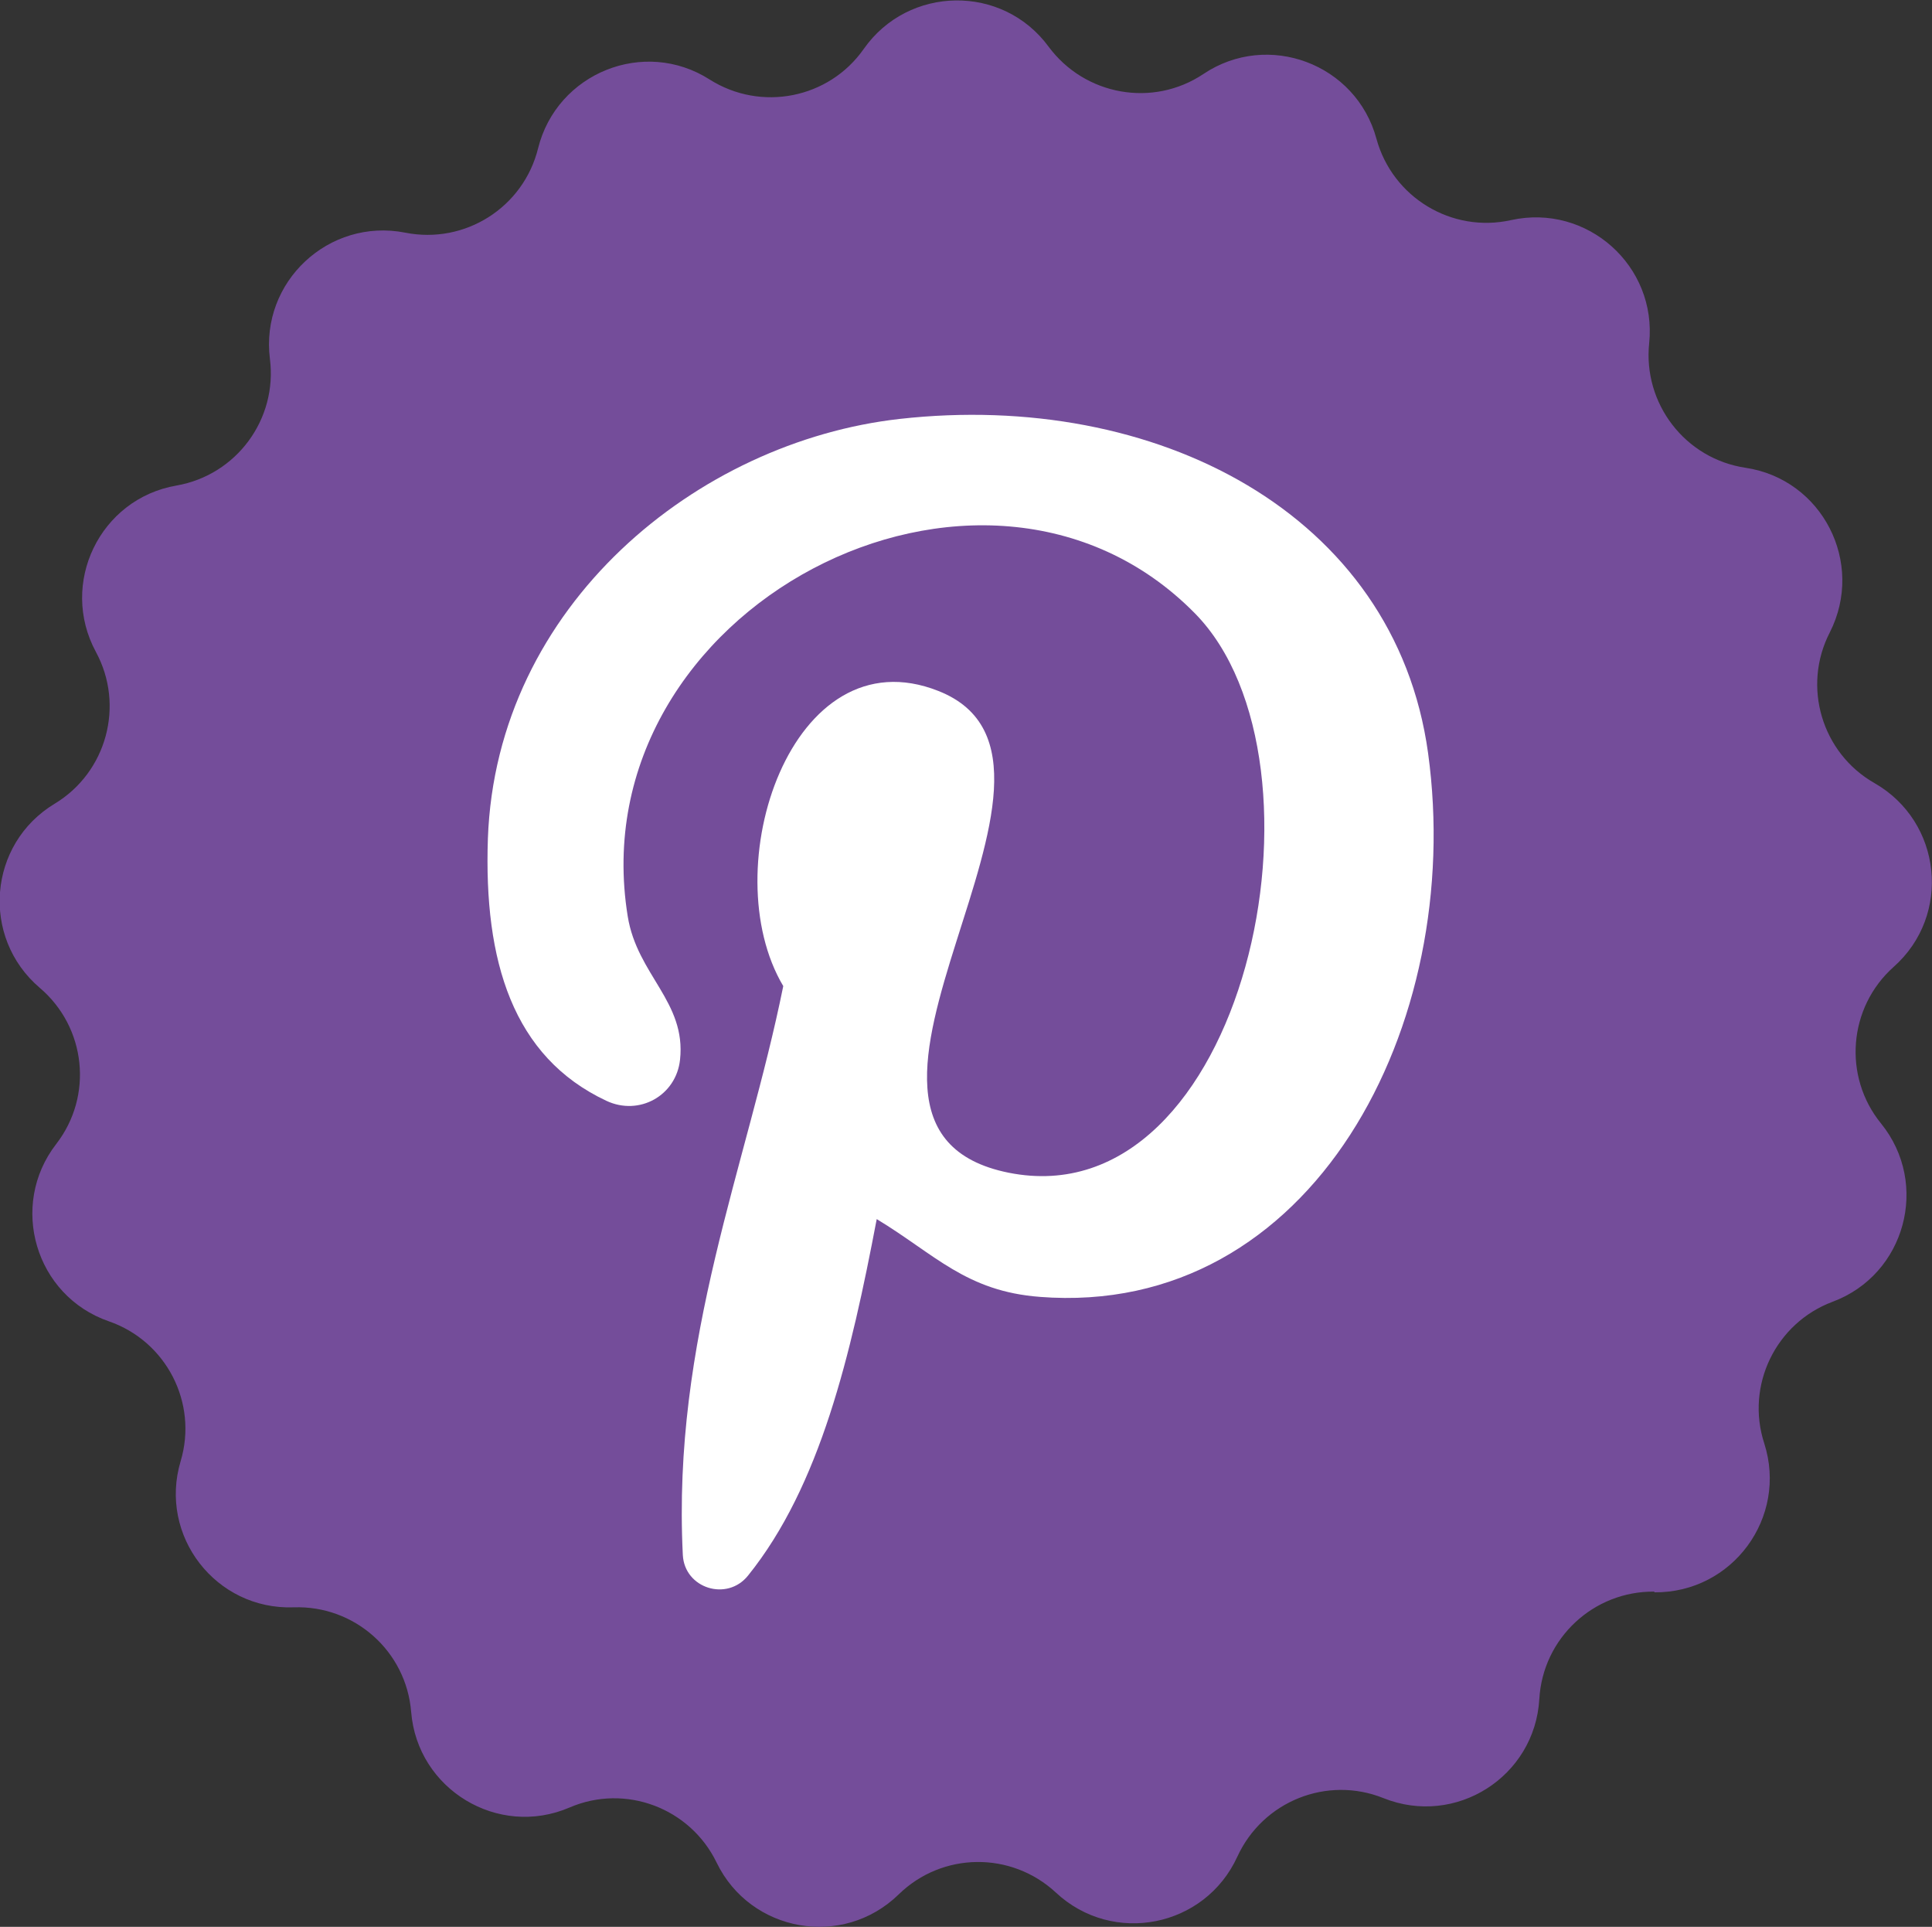
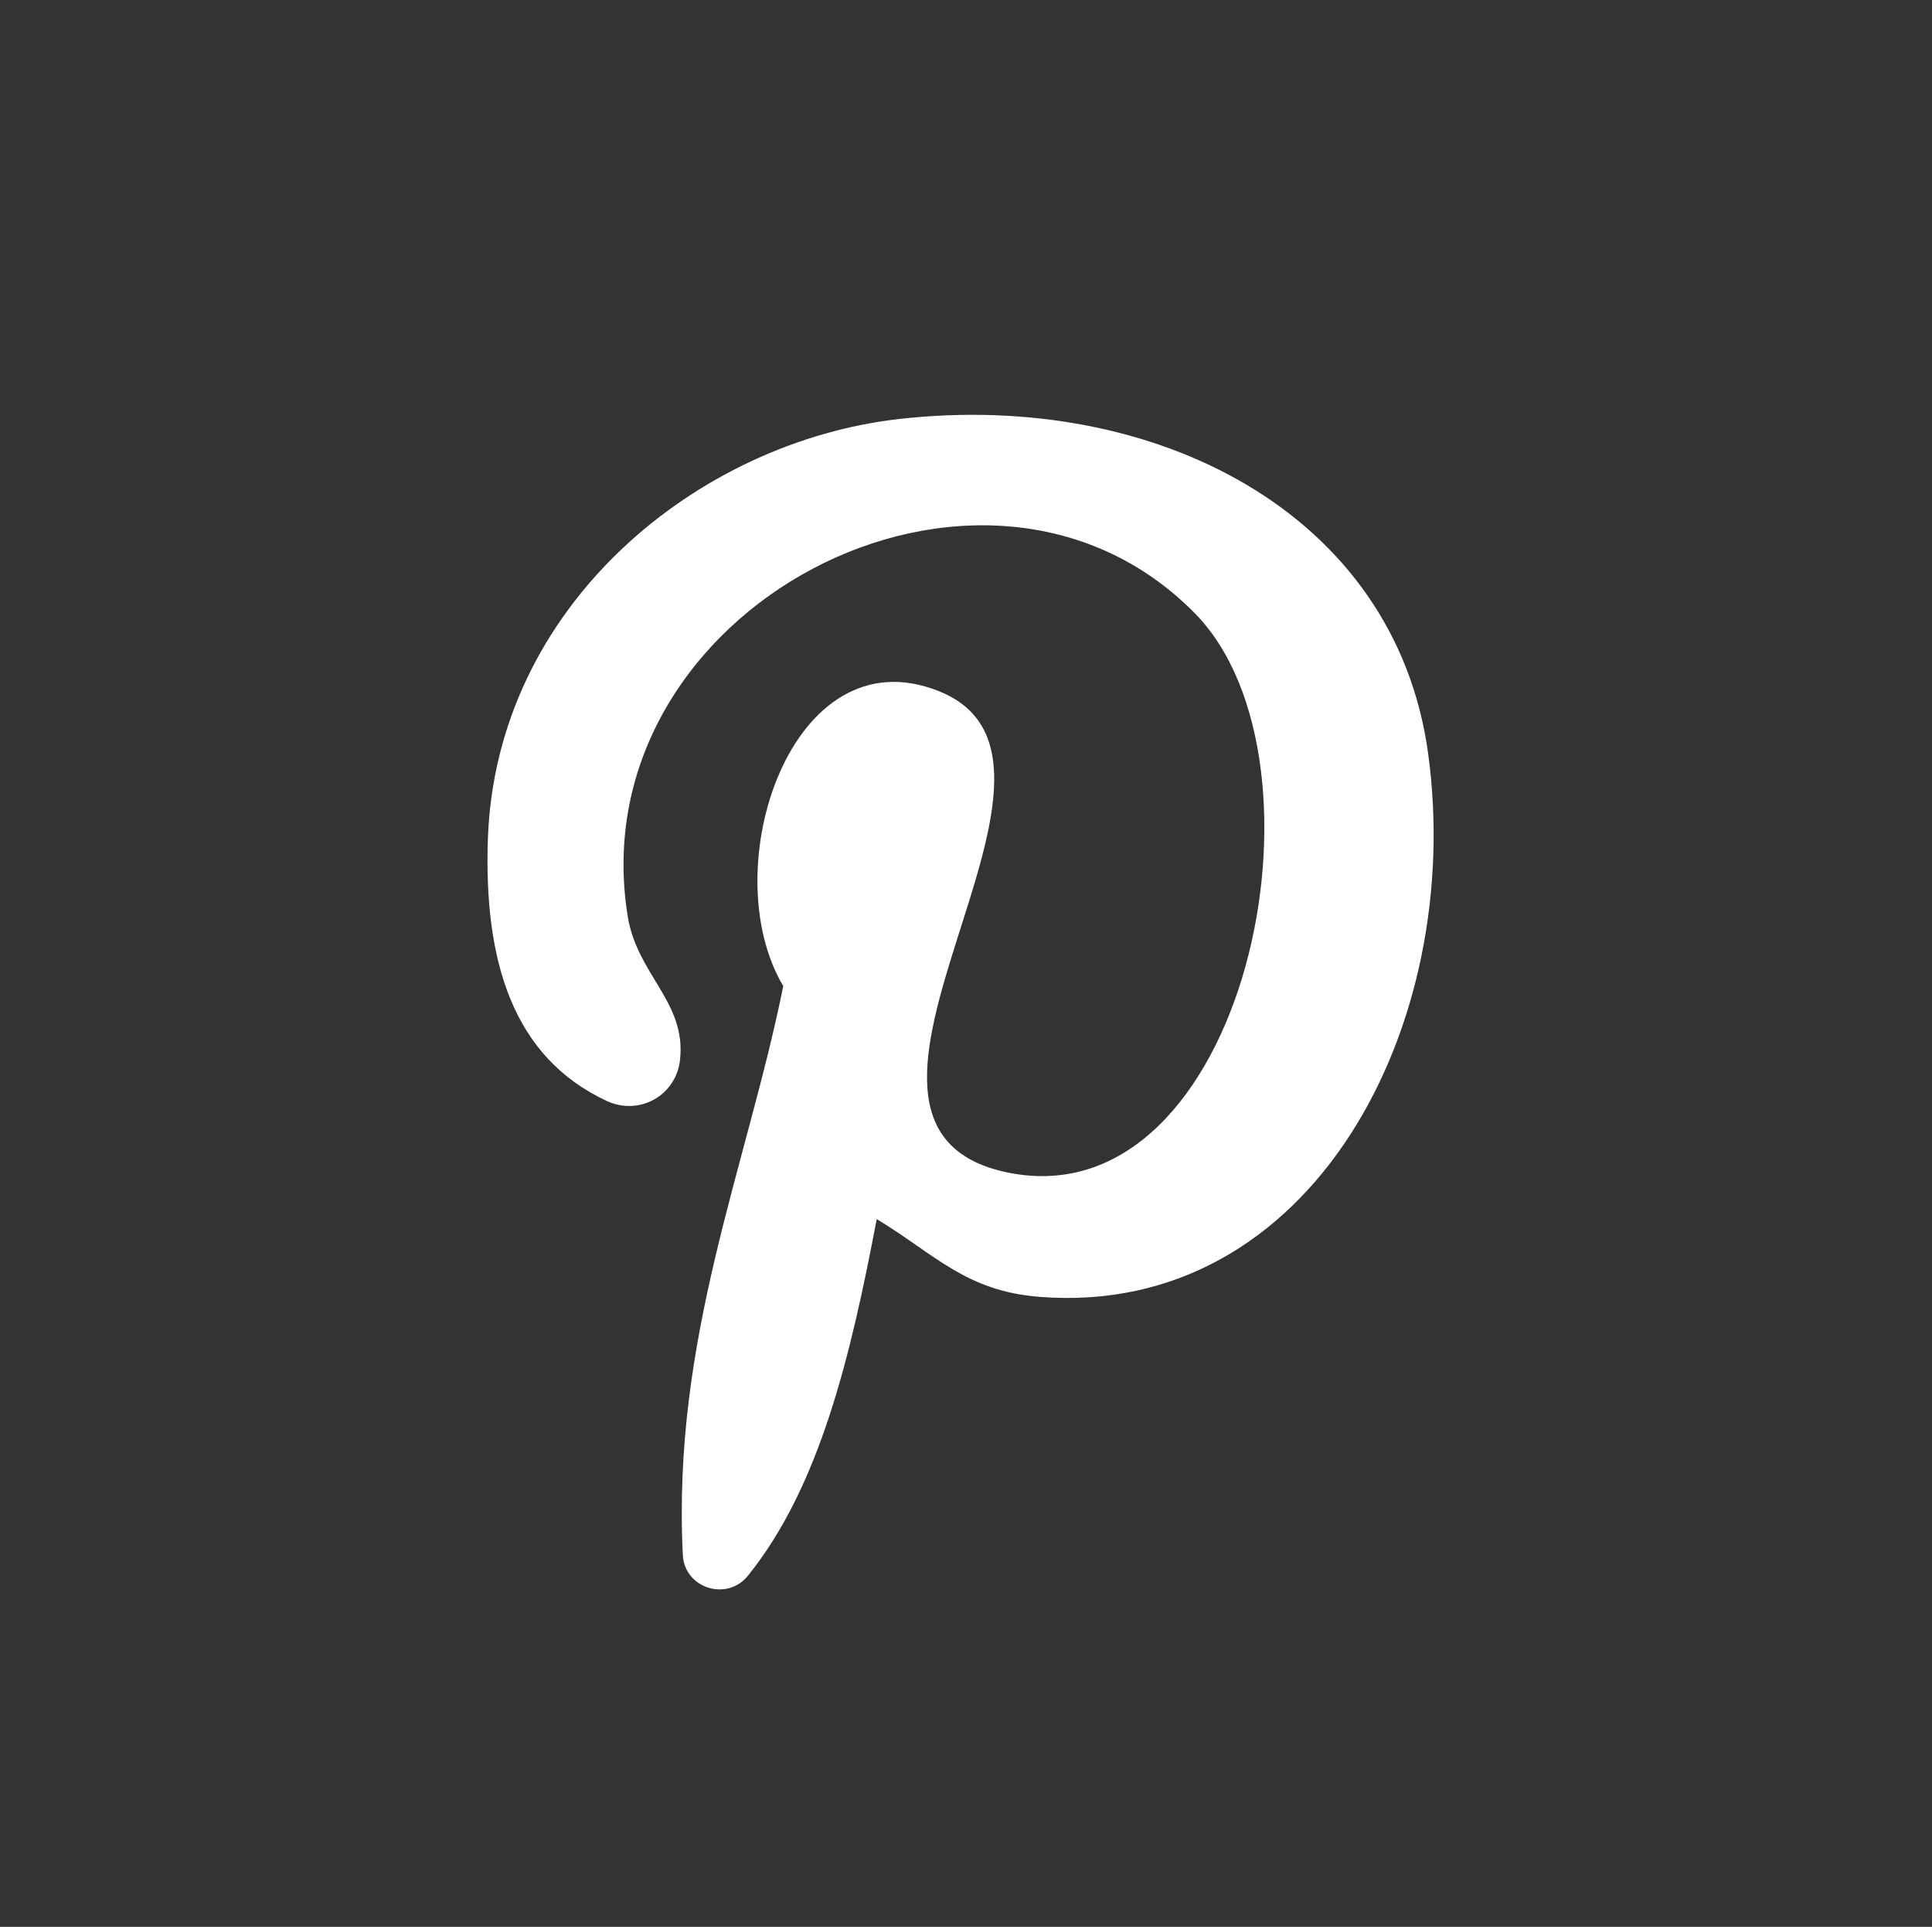
<svg xmlns="http://www.w3.org/2000/svg" id="_Слой_2" data-name="Слой 2" viewBox="0 0 55.4 55.24">
  <rect x="0" y="0" width="55.4" height="55.24" fill="#333333" stroke="none" />
  <defs>
    <style>
      .cls-1 {
        fill: #744d9a;
      }

      .cls-2 {
        fill: #fff;
      }
    </style>
  </defs>
  <g id="art_work" data-name="art work">
    <g>
-       <path class="cls-1" d="M47.44,45.63h0c-1.74-.02-3.2,1.33-3.3,3.08h0c-.13,2.23-2.4,3.67-4.47,2.84h0c-1.62-.65-3.46.09-4.19,1.68h0c-.93,2.03-3.57,2.55-5.2,1.03h0c-1.28-1.19-3.26-1.17-4.51.05h0c-1.6,1.56-4.25,1.09-5.22-.91h0c-.76-1.57-2.62-2.27-4.22-1.58h0c-2.05.88-4.36-.52-4.54-2.74h0c-.14-1.74-1.62-3.06-3.37-3h0c-2.23.08-3.88-2.05-3.24-4.19h0c.5-1.67-.41-3.44-2.06-4.01h0c-2.11-.73-2.87-3.32-1.51-5.08h0c1.07-1.38.86-3.35-.47-4.48h0c-1.7-1.45-1.48-4.13.43-5.28h0c1.49-.9,2.01-2.82,1.18-4.35h0c-1.06-1.96.11-4.39,2.31-4.77h0c1.72-.3,2.9-1.9,2.68-3.63h0c-.28-2.21,1.69-4.05,3.88-3.62h0c1.71.34,3.39-.72,3.81-2.42h0c.54-2.16,3.04-3.17,4.92-1.97h0c1.47.93,3.42.55,4.42-.88h0c1.28-1.82,3.98-1.86,5.3-.06h0c1.04,1.4,2.99,1.75,4.44.78h0c1.85-1.24,4.38-.29,4.96,1.86h0c.46,1.68,2.16,2.71,3.86,2.33h0c2.18-.48,4.19,1.31,3.96,3.53h0c-.18,1.73,1.03,3.31,2.76,3.57h0c2.21.33,3.43,2.73,2.42,4.72h0c-.8,1.55-.23,3.46,1.28,4.32h0c1.94,1.11,2.22,3.79.55,5.27h0c-1.3,1.16-1.46,3.14-.36,4.49h0c1.4,1.73.7,4.33-1.39,5.11h0c-1.63.61-2.5,2.4-1.96,4.06h0c.68,2.12-.91,4.29-3.15,4.27Z" />
      <path class="cls-2" d="M29.82,37.18c-2.12-.16-3.01-1.22-4.68-2.23-.74,3.89-1.62,7.65-3.69,10.22-.6.75-1.82.37-1.87-.59-.31-6.2,1.83-11.12,2.88-16.31-2-3.36.24-10.13,4.45-8.46,5.19,2.05-4.49,12.5,2.01,13.81,6.78,1.36,9.55-11.77,5.34-16.04-6.08-6.17-17.69-.14-16.26,8.69.27,1.68,1.68,2.45,1.5,4.11-.11,1.03-1.17,1.62-2.11,1.18-2.69-1.26-3.52-4.01-3.4-7.52.24-6.69,6.01-11.38,11.81-12.03,7.32-.82,14.2,2.69,15.15,9.58,1.07,7.78-3.31,16.2-11.14,15.59h0Z" />
    </g>
  </g>
</svg>